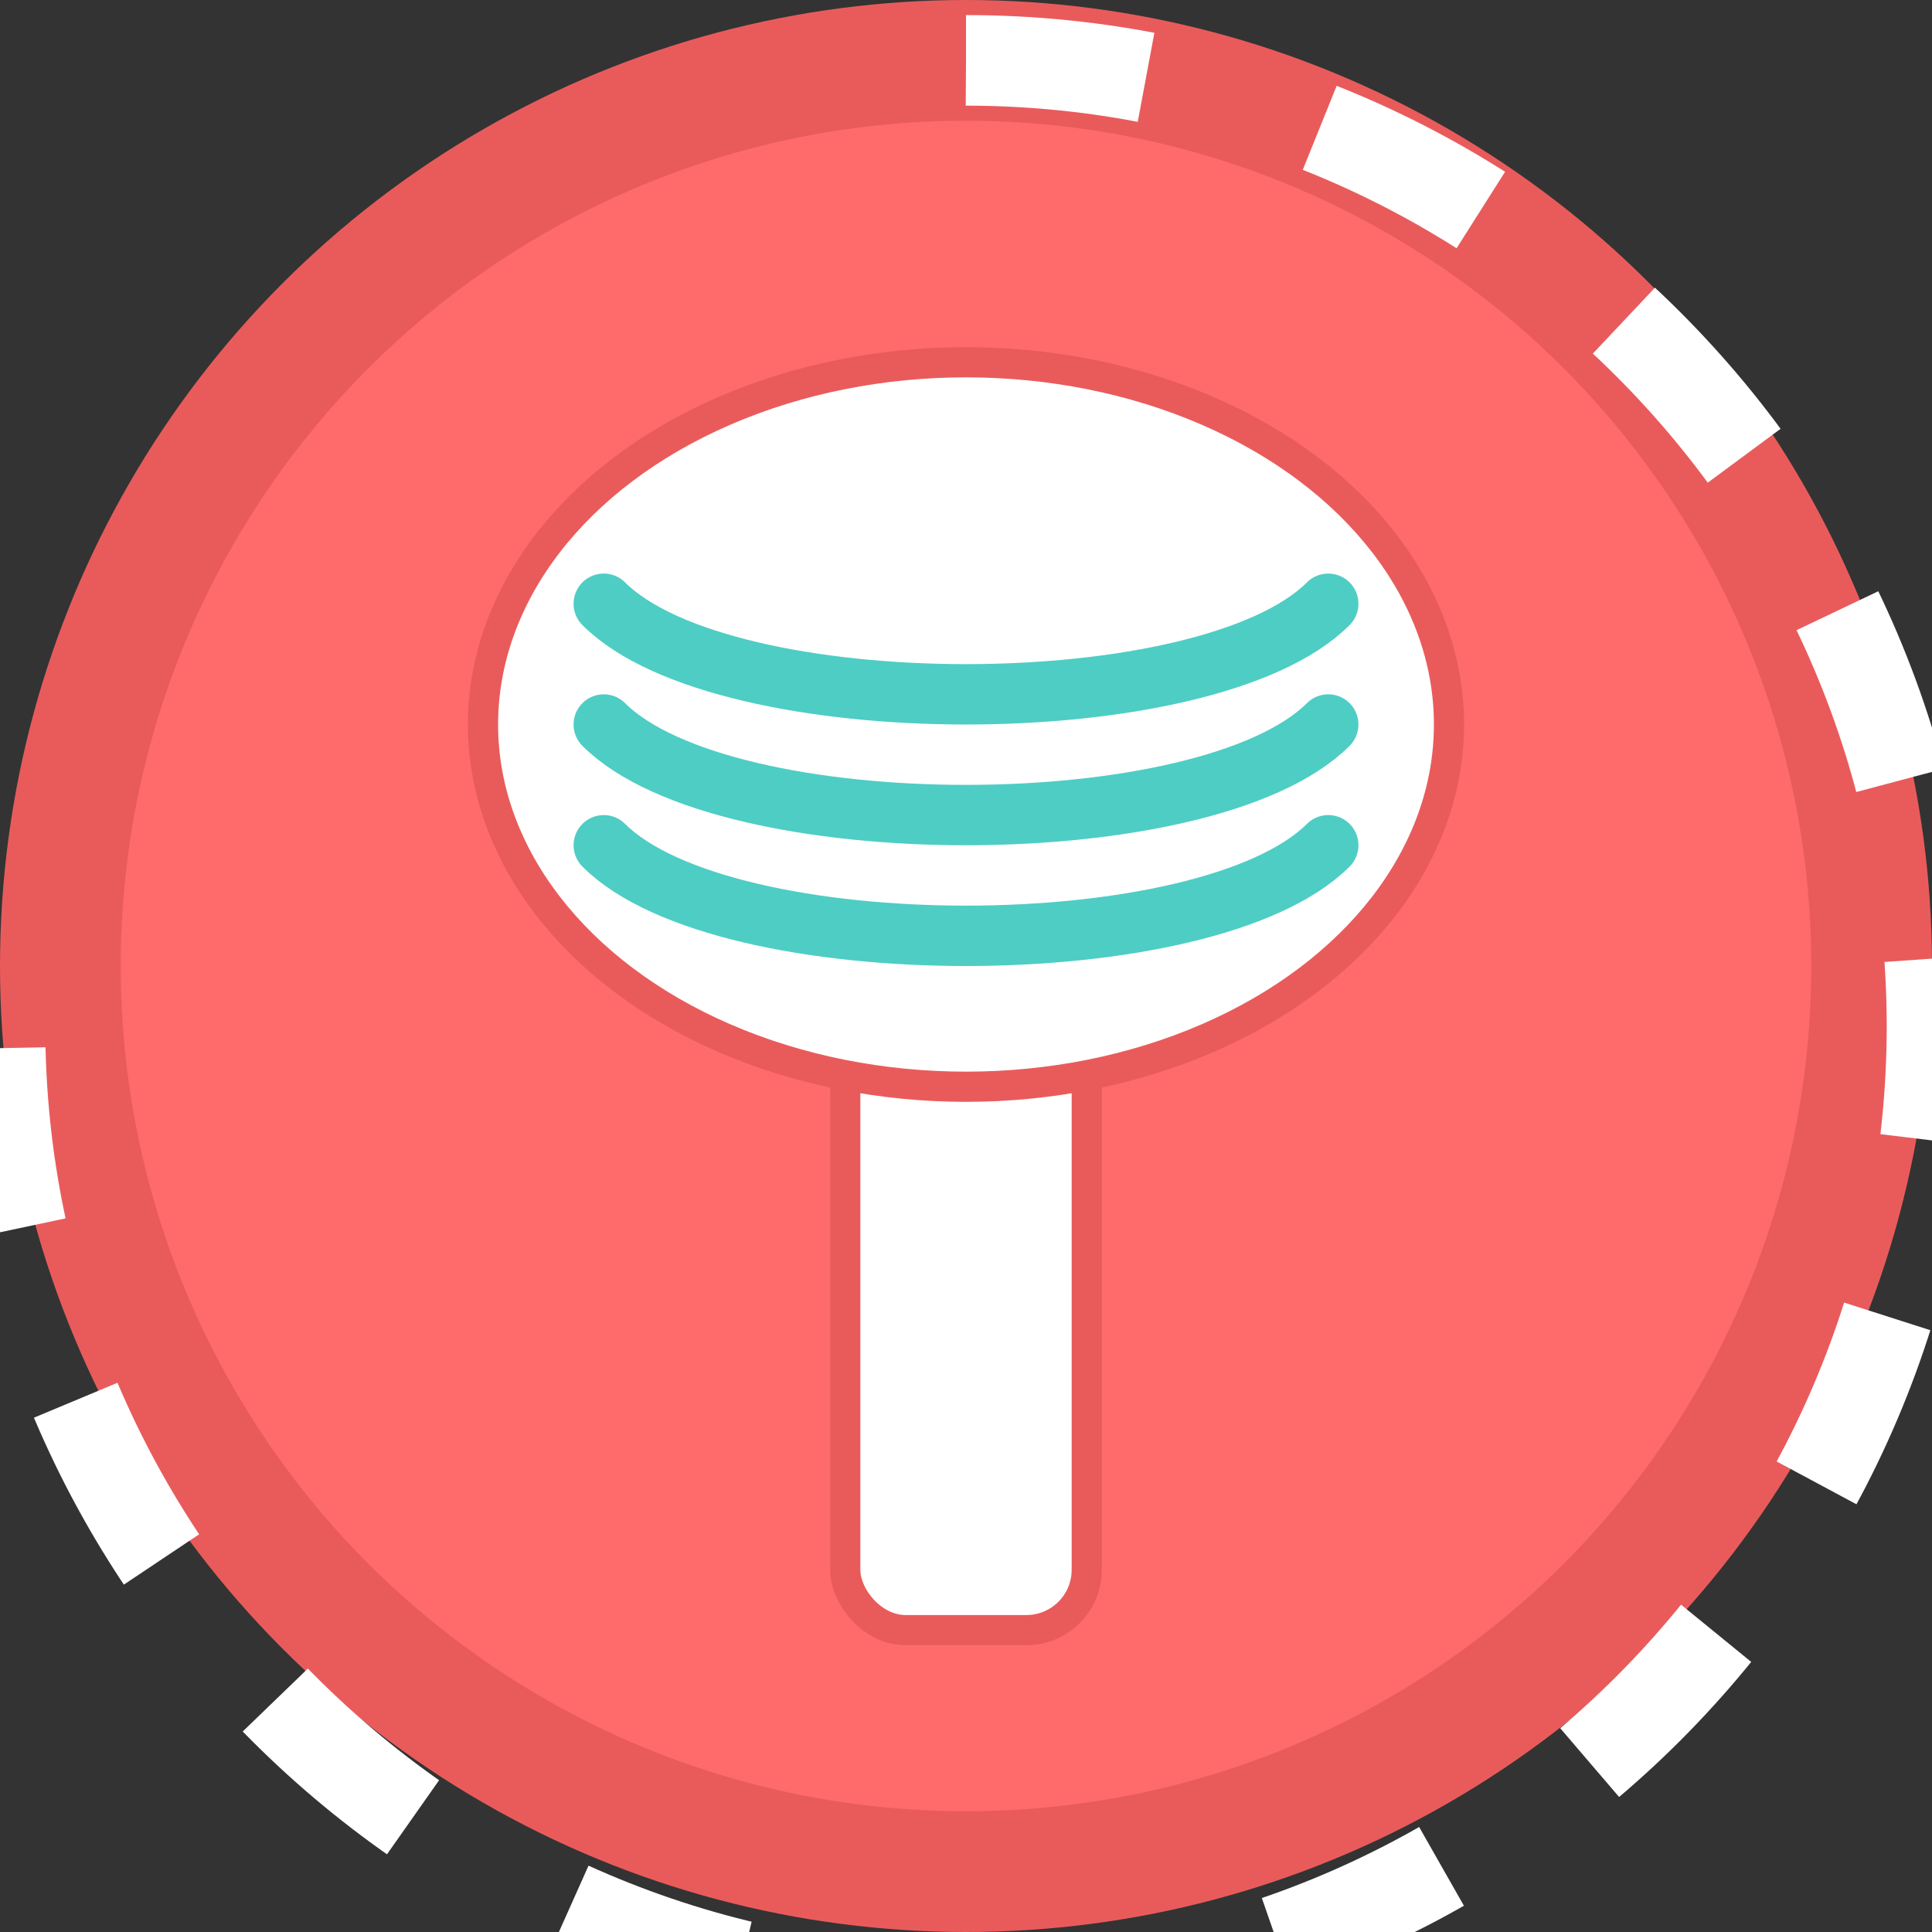
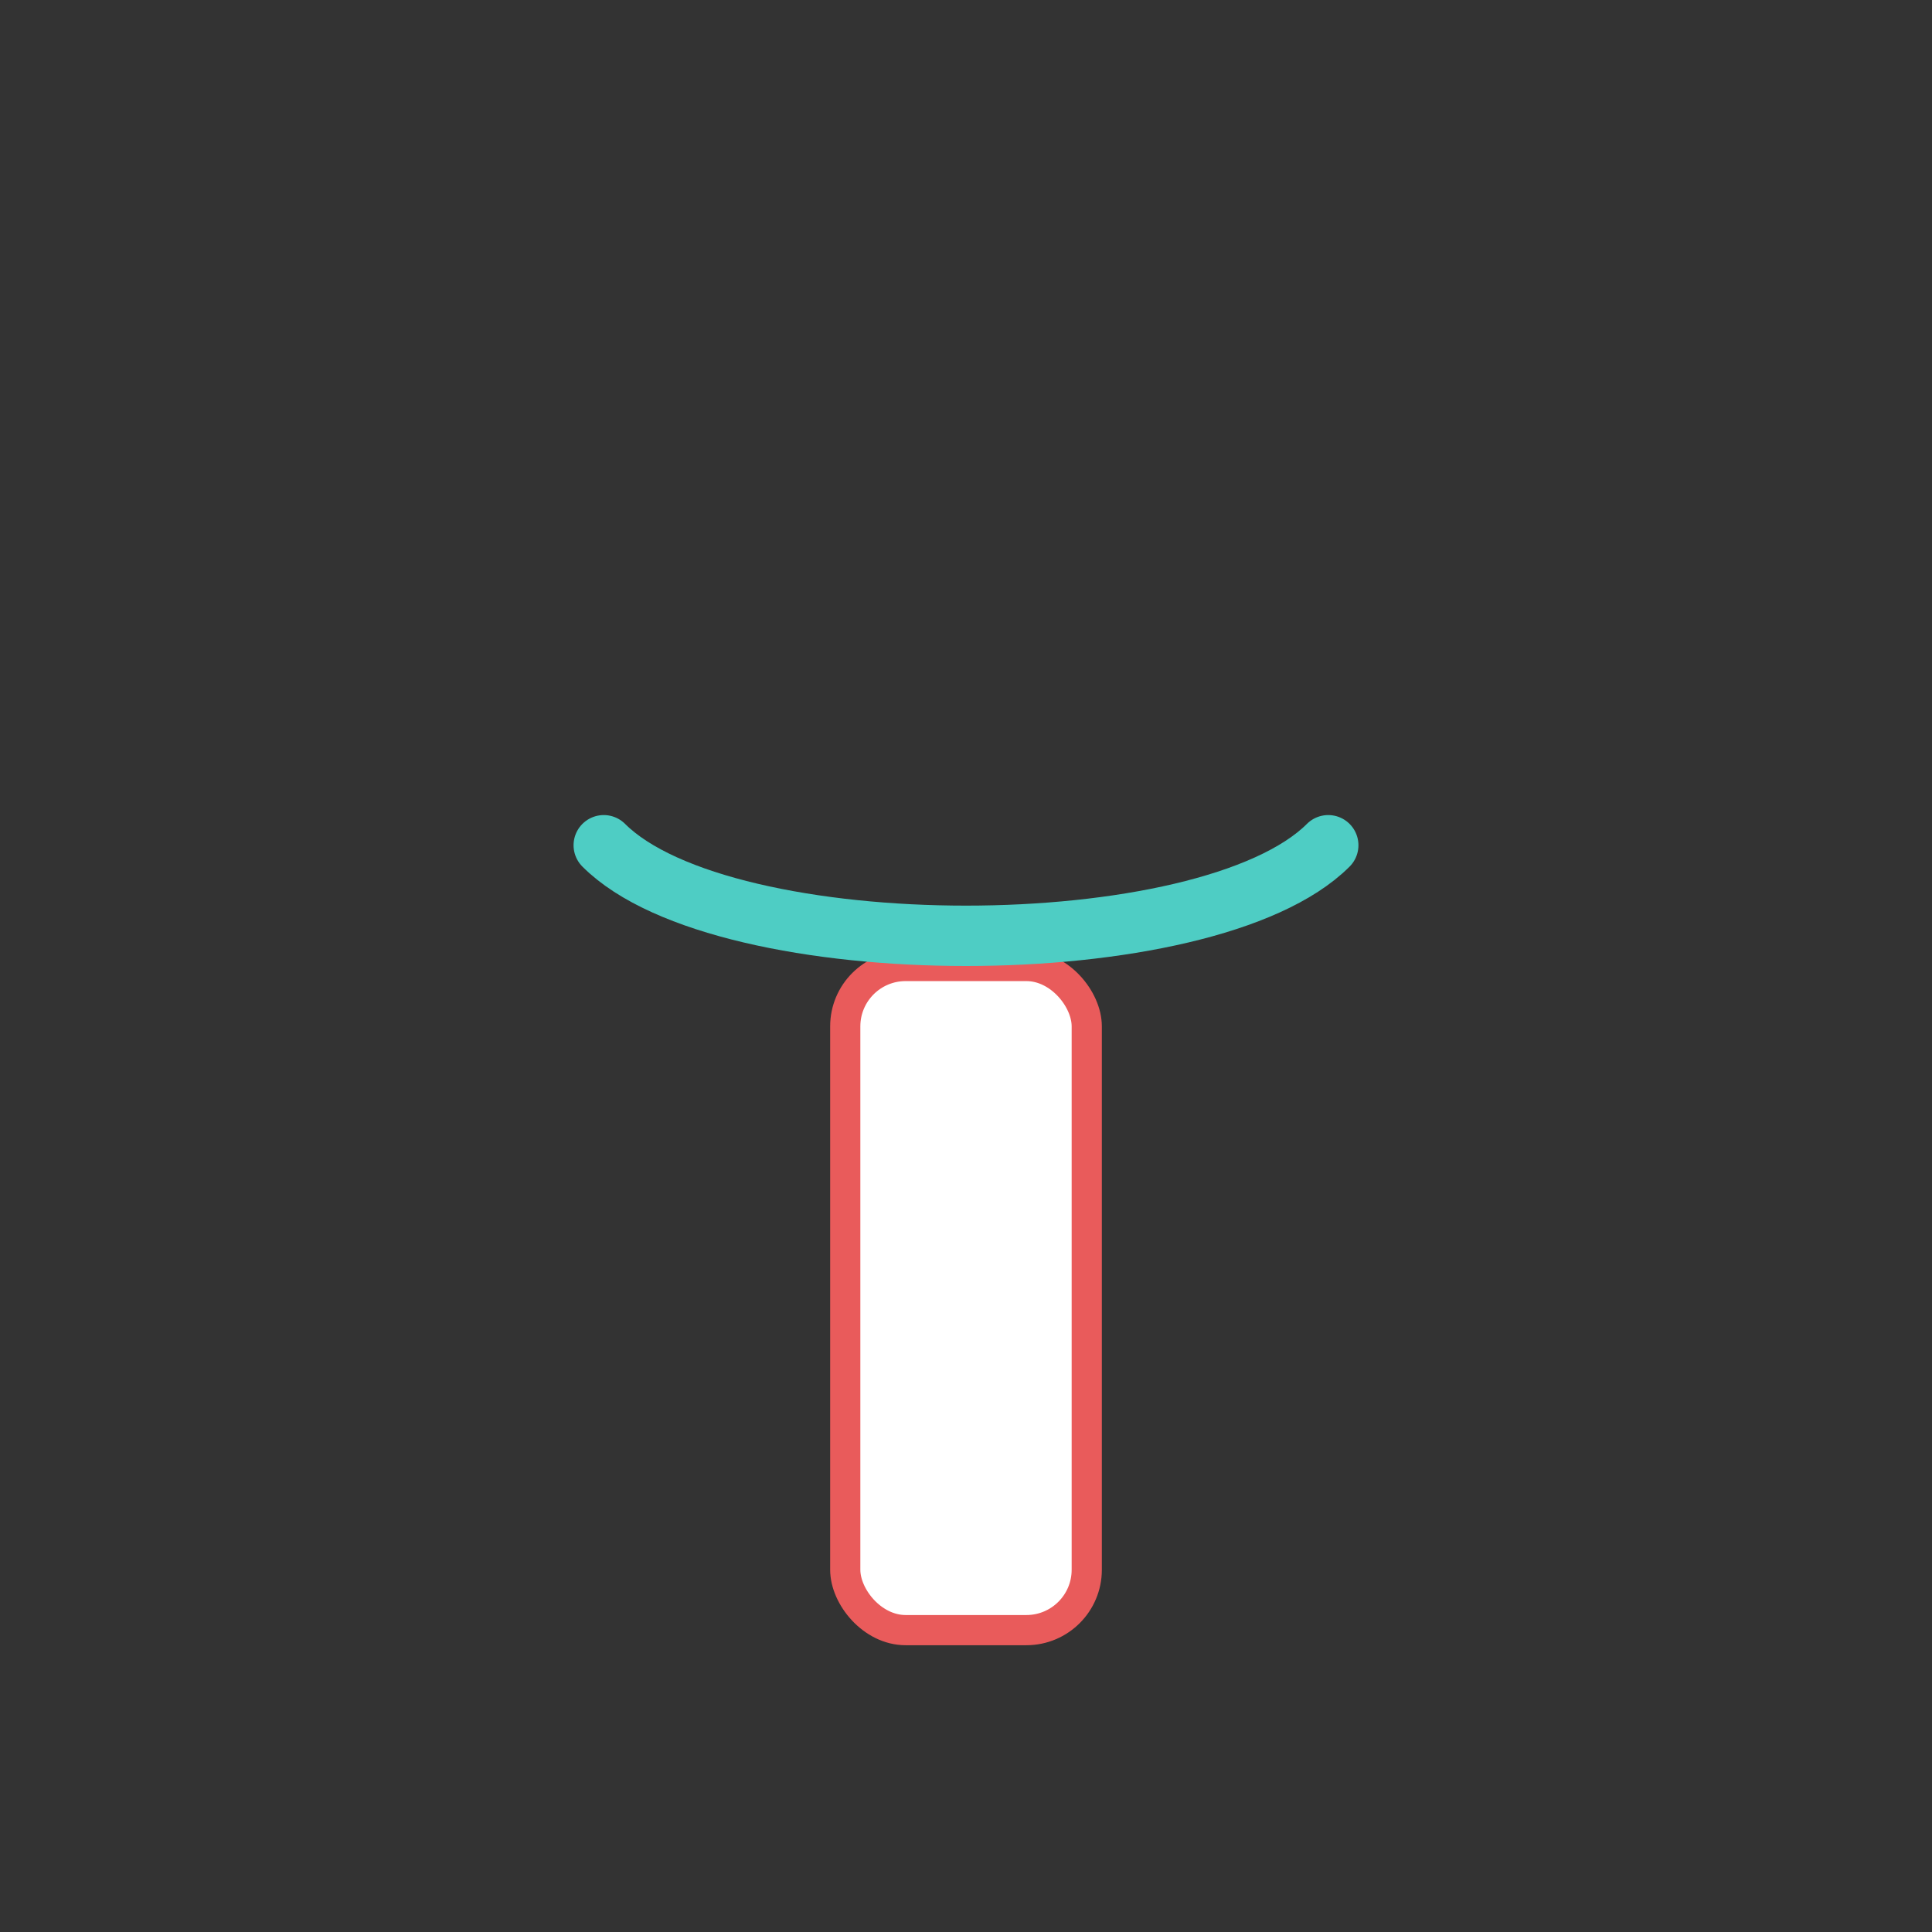
<svg xmlns="http://www.w3.org/2000/svg" viewBox="0 0 32 32" width="32" height="32">
  <rect x="0" y="0" width="32" height="32" fill="#333333" stroke="none" />
-   <circle cx="16" cy="16" r="15" fill="#ff6b6b" stroke="#e95b5b" stroke-width="2" />
-   <path d="M16,1 C24.8,1 32,8.2 32,17 C32,25.8 24.8,33 16,33 C7.2,33 0,25.8 0,17" fill="none" stroke="#ffffff" stroke-width="1.5" stroke-dasharray="3,3" />
  <rect x="14" y="16" width="4" height="11" rx="1" ry="1" fill="#ffffff" stroke="#e95b5b" stroke-width="0.5" />
-   <ellipse cx="16" cy="12" rx="8" ry="6" fill="#ffffff" stroke="#e95b5b" stroke-width="0.5" />
-   <path d="M10,10 C12,12 20,12 22,10" fill="none" stroke="#4ecdc4" stroke-width="1" stroke-linecap="round" />
-   <path d="M10,12 C12,14 20,14 22,12" fill="none" stroke="#4ecdc4" stroke-width="1" stroke-linecap="round" />
  <path d="M10,14 C12,16 20,16 22,14" fill="none" stroke="#4ecdc4" stroke-width="1" stroke-linecap="round" />
</svg>